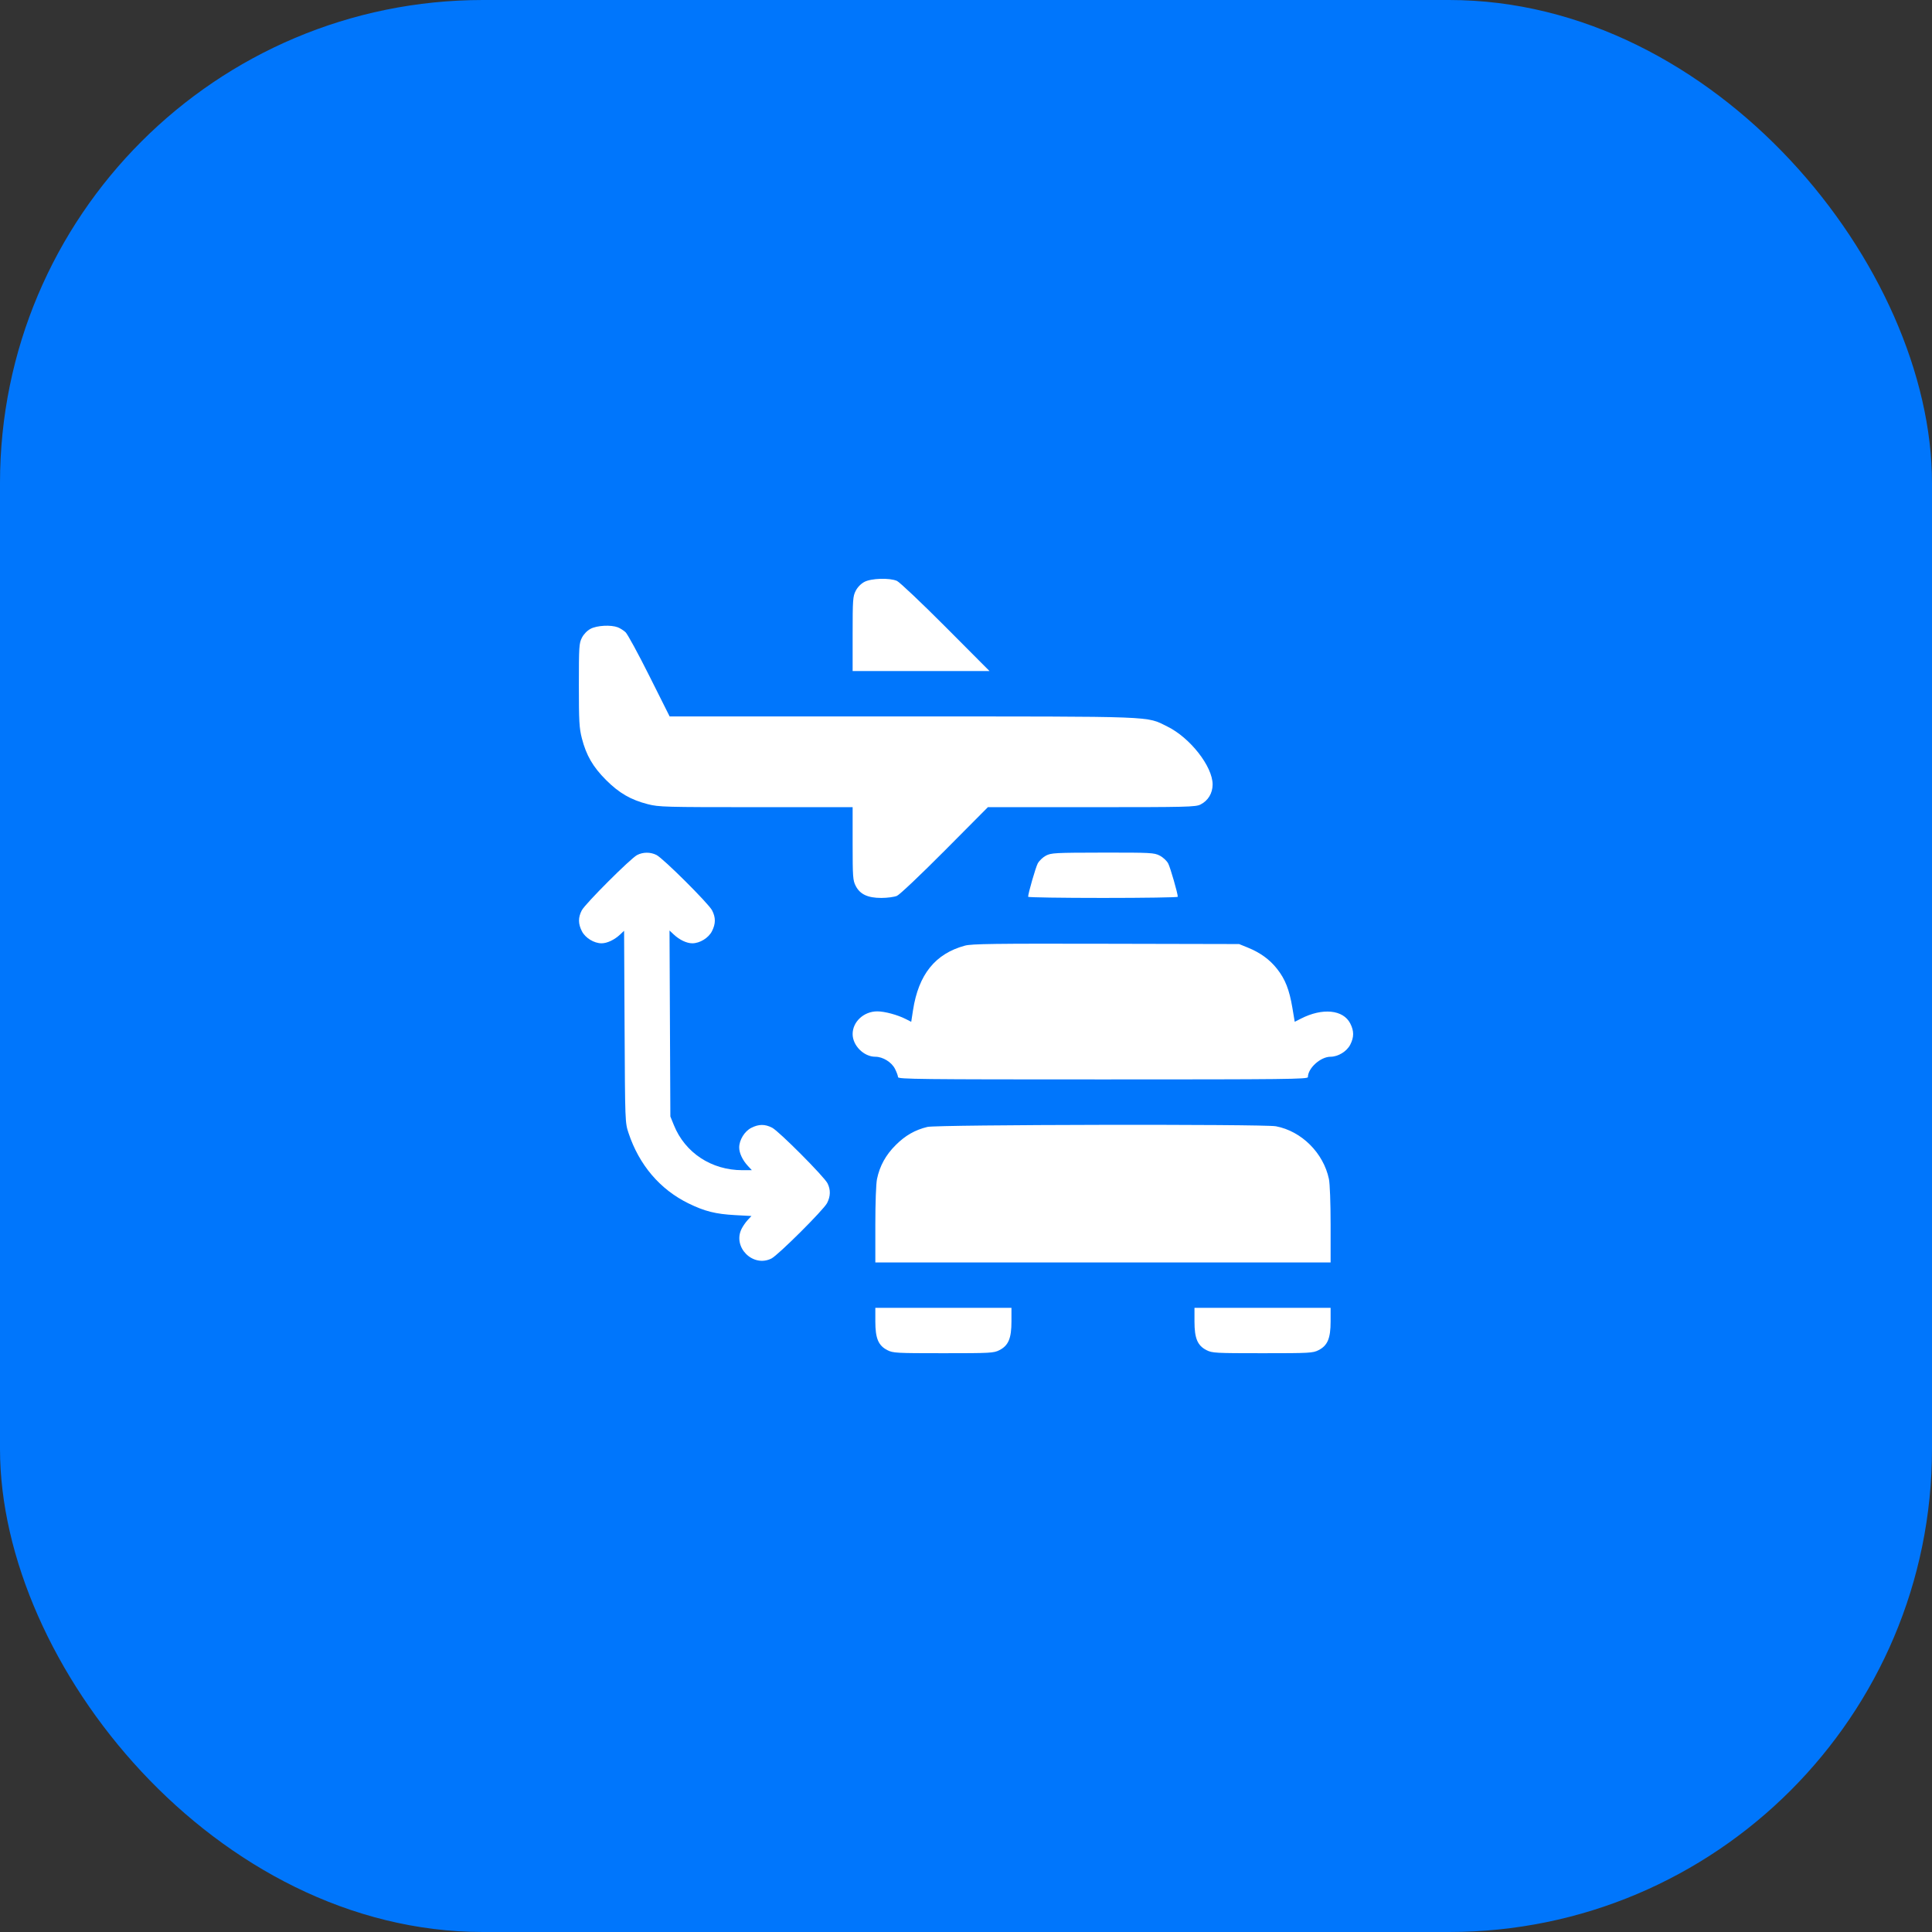
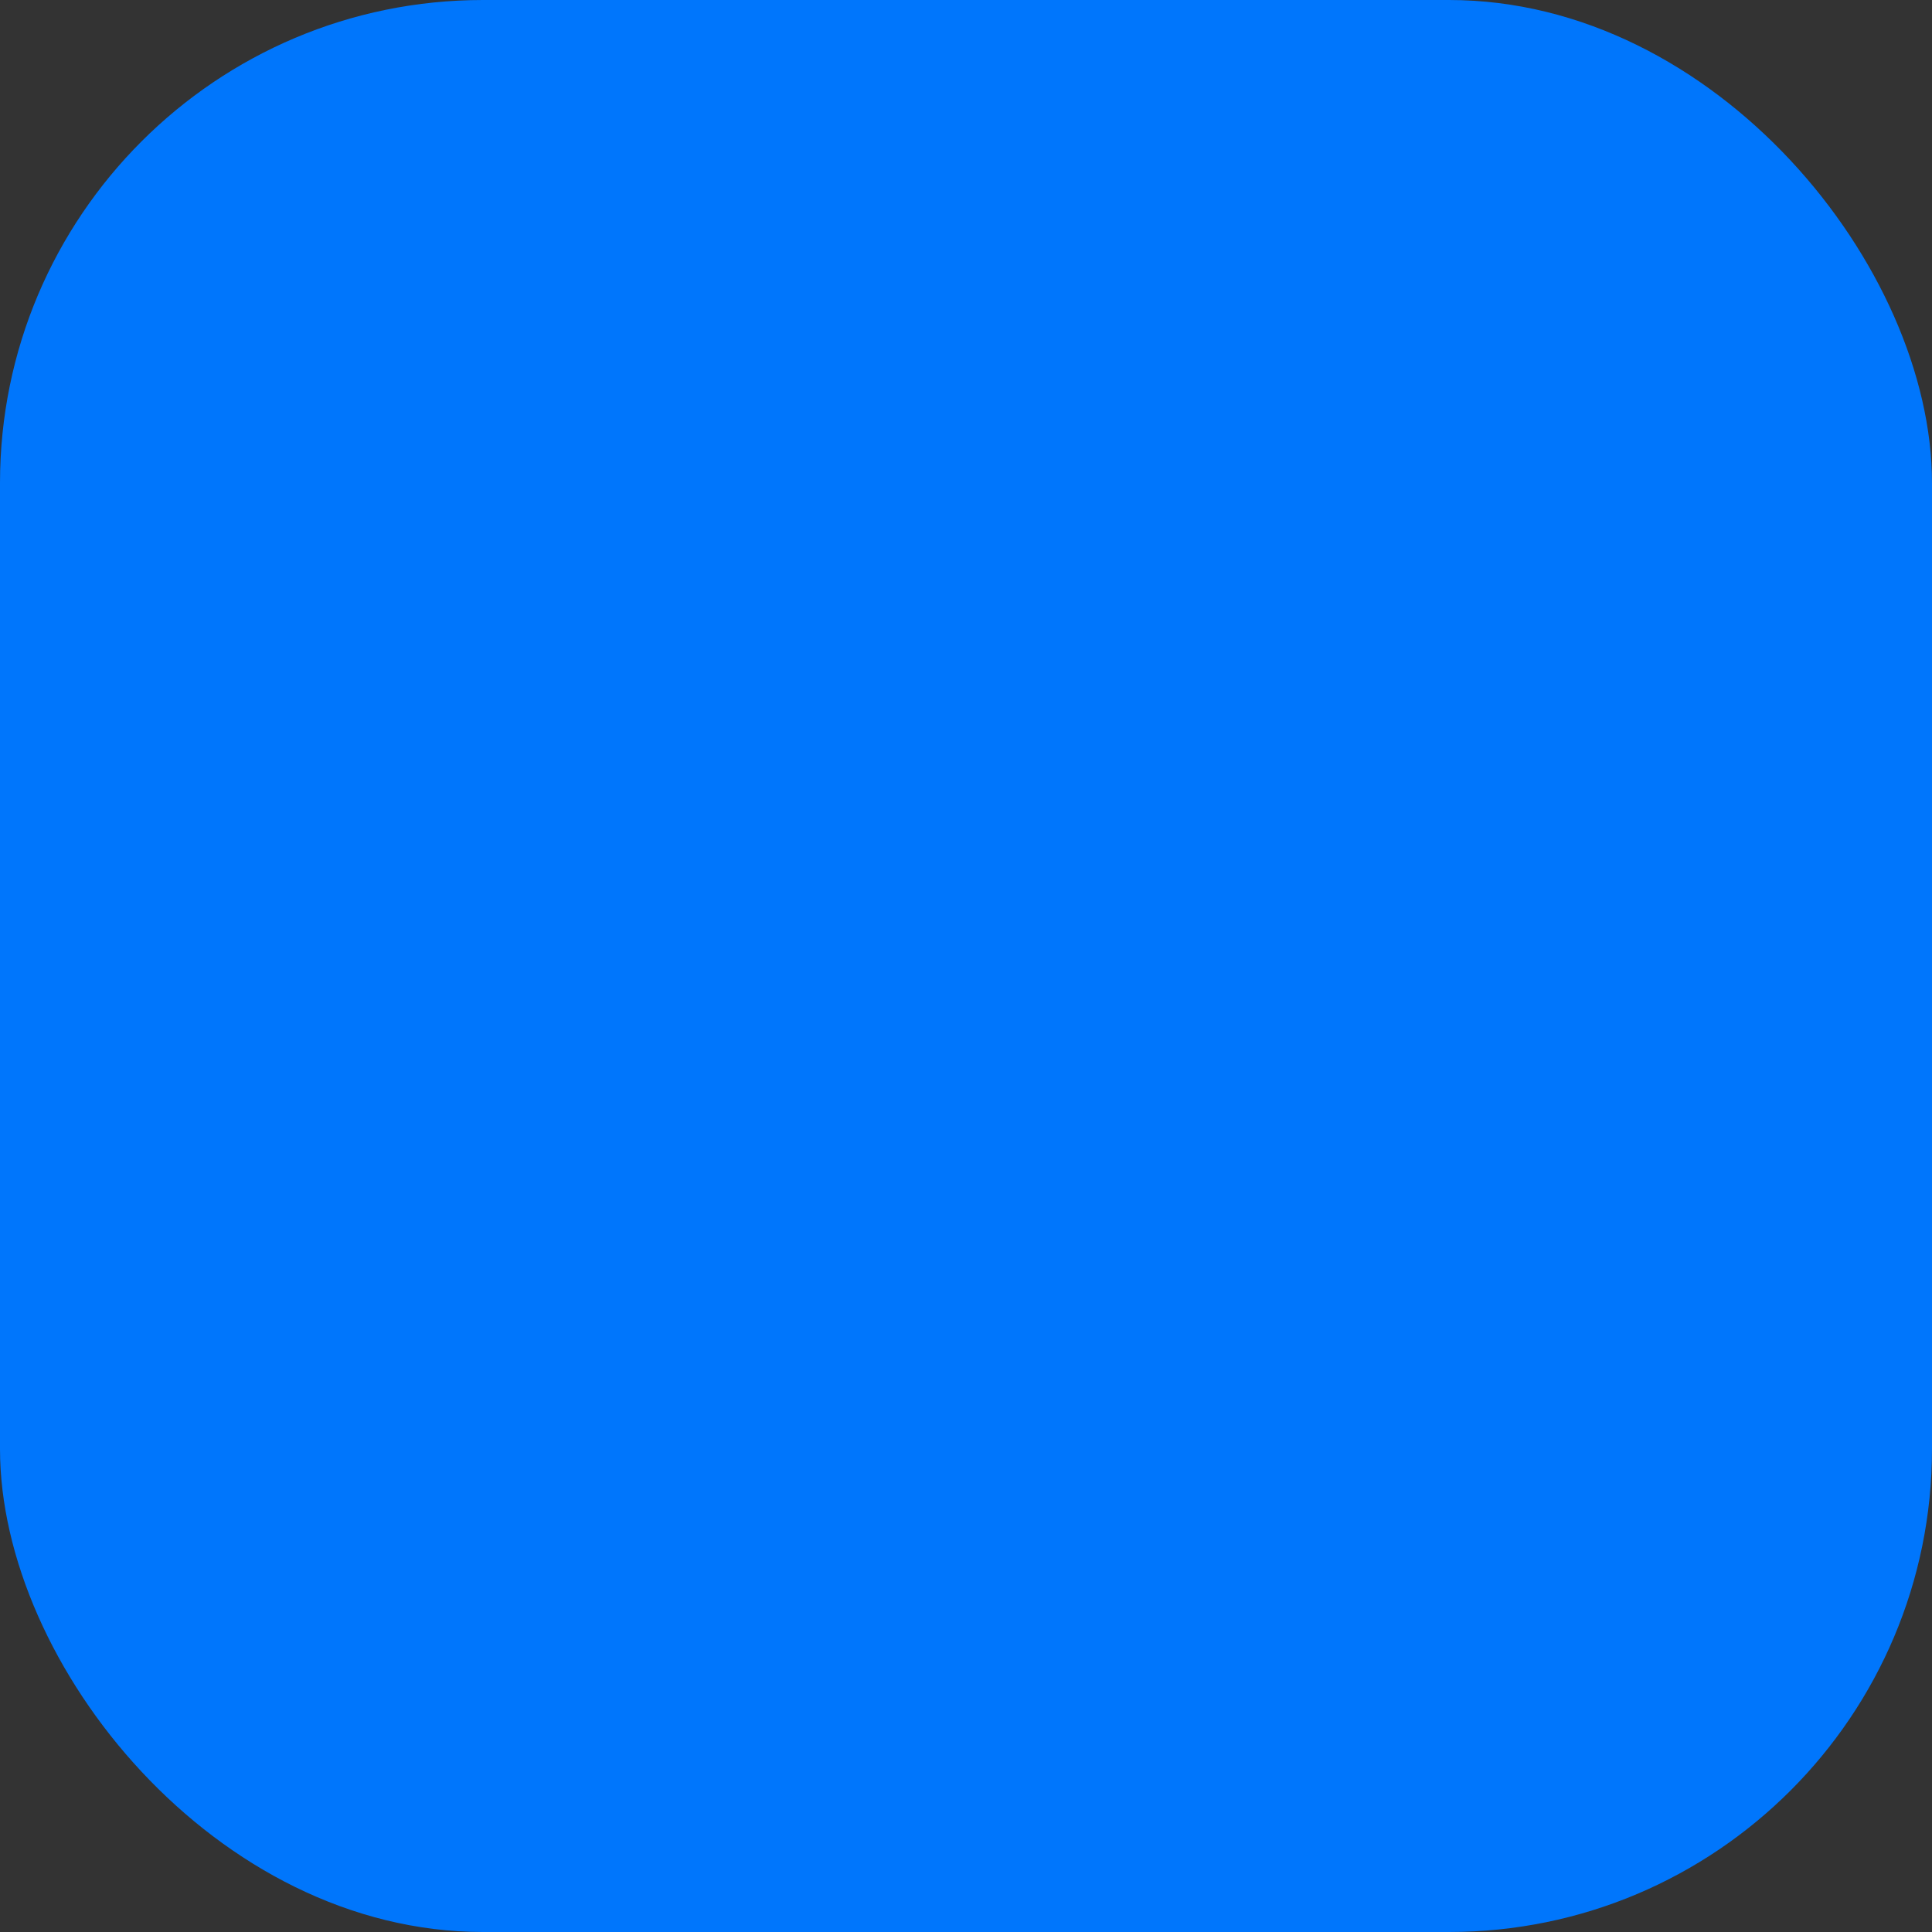
<svg xmlns="http://www.w3.org/2000/svg" width="100" height="100" viewBox="0 0 100 100" fill="none">
  <rect x="0" y="0" width="100" height="100" fill="#333333" stroke="none" />
  <rect width="100" height="100" rx="25" fill="#0076FC" />
-   <path fill-rule="evenodd" clip-rule="evenodd" d="M44.74 30.119C44.561 30.214 44.386 30.394 44.29 30.582C44.145 30.867 44.132 31.042 44.132 32.812V34.733H47.674H51.216L48.947 32.455C47.698 31.202 46.563 30.128 46.425 30.067C46.043 29.901 45.098 29.93 44.74 30.119ZM30.57 32.546C30.391 32.641 30.216 32.821 30.119 33.009C29.973 33.296 29.962 33.468 29.962 35.461C29.962 37.34 29.981 37.68 30.116 38.21C30.343 39.094 30.69 39.695 31.369 40.373C32.047 41.051 32.647 41.398 33.532 41.625C34.103 41.771 34.413 41.779 39.134 41.779H44.132V43.661C44.132 45.393 44.145 45.568 44.29 45.852C44.513 46.289 44.913 46.477 45.619 46.477C45.924 46.477 46.286 46.428 46.425 46.37C46.566 46.31 47.656 45.277 48.905 44.021L51.133 41.779L56.499 41.779C61.451 41.779 61.886 41.769 62.137 41.642C62.529 41.446 62.765 41.055 62.765 40.604C62.765 39.672 61.598 38.181 60.416 37.602C59.303 37.057 60.035 37.085 46.697 37.083L34.66 37.082L33.611 34.988C33.034 33.836 32.479 32.816 32.378 32.723C32.276 32.629 32.094 32.514 31.973 32.468C31.615 32.333 30.899 32.372 30.57 32.546ZM32.976 44.257C32.634 44.435 30.291 46.778 30.113 47.119C29.92 47.491 29.922 47.813 30.119 48.201C30.297 48.549 30.748 48.825 31.137 48.825C31.424 48.825 31.799 48.648 32.092 48.375L32.303 48.177L32.328 53.14C32.353 58.095 32.353 58.103 32.535 58.651C33.084 60.3 34.161 61.564 35.631 62.285C36.473 62.697 37.033 62.838 38.049 62.894L38.895 62.94L38.704 63.144C38.599 63.256 38.456 63.461 38.387 63.599C37.906 64.552 38.972 65.619 39.928 65.141C40.275 64.968 42.621 62.631 42.807 62.275C42.991 61.921 42.999 61.583 42.833 61.25C42.66 60.903 40.323 58.556 39.967 58.371C39.595 58.178 39.273 58.18 38.885 58.378C38.537 58.555 38.261 59.006 38.261 59.395C38.261 59.684 38.438 60.057 38.715 60.353L38.916 60.569H38.428C36.825 60.569 35.458 59.67 34.879 58.235L34.698 57.789L34.676 52.977L34.654 48.164L34.872 48.368C35.17 48.648 35.544 48.825 35.833 48.825C36.222 48.825 36.673 48.549 36.85 48.201C37.048 47.813 37.05 47.491 36.857 47.119C36.672 46.763 34.325 44.426 33.978 44.253C33.664 44.096 33.281 44.098 32.976 44.257ZM54.135 44.289C53.974 44.374 53.784 44.557 53.711 44.697C53.601 44.909 53.22 46.23 53.215 46.418C53.215 46.45 54.958 46.477 57.089 46.477C59.221 46.477 60.964 46.45 60.963 46.418C60.958 46.23 60.577 44.909 60.467 44.696C60.393 44.554 60.199 44.374 60.026 44.285C59.735 44.137 59.572 44.128 57.073 44.131C54.595 44.135 54.409 44.145 54.135 44.289ZM49.944 48.946C48.407 49.363 47.544 50.437 47.258 52.286L47.165 52.889L46.882 52.745C46.454 52.527 45.789 52.348 45.407 52.348C44.714 52.348 44.132 52.884 44.132 53.523C44.132 54.118 44.711 54.697 45.307 54.697C45.695 54.697 46.146 54.974 46.323 55.321C46.41 55.491 46.481 55.684 46.481 55.751C46.481 55.859 47.59 55.871 57.089 55.871C66.588 55.871 67.697 55.859 67.697 55.751C67.697 55.287 68.352 54.697 68.866 54.697C69.26 54.697 69.71 54.422 69.888 54.073C70.088 53.681 70.088 53.364 69.888 52.973C69.524 52.259 68.45 52.154 67.337 52.724L67.015 52.888L66.894 52.168C66.736 51.226 66.524 50.685 66.103 50.151C65.719 49.663 65.228 49.306 64.574 49.042L64.135 48.864L57.246 48.849C51.476 48.836 50.289 48.852 49.944 48.946ZM48.004 58.329C47.356 58.487 46.861 58.77 46.358 59.272C45.846 59.783 45.536 60.346 45.394 61.023C45.343 61.264 45.307 62.255 45.307 63.391V65.344H57.089H68.872V63.391C68.872 62.255 68.835 61.264 68.784 61.023C68.501 59.676 67.367 58.547 66.043 58.296C65.412 58.177 48.505 58.208 48.004 58.329ZM45.307 68.401C45.307 69.273 45.464 69.646 45.931 69.884C46.222 70.033 46.389 70.042 48.83 70.042C51.271 70.042 51.437 70.033 51.728 69.884C52.196 69.646 52.353 69.273 52.353 68.401V67.693H48.83H45.307V68.401ZM61.826 68.401C61.826 69.273 61.983 69.646 62.45 69.884C62.741 70.033 62.908 70.042 65.349 70.042C67.79 70.042 67.956 70.033 68.247 69.884C68.715 69.646 68.872 69.273 68.872 68.401V67.693H65.349H61.826V68.401Z" fill="white" />
</svg>